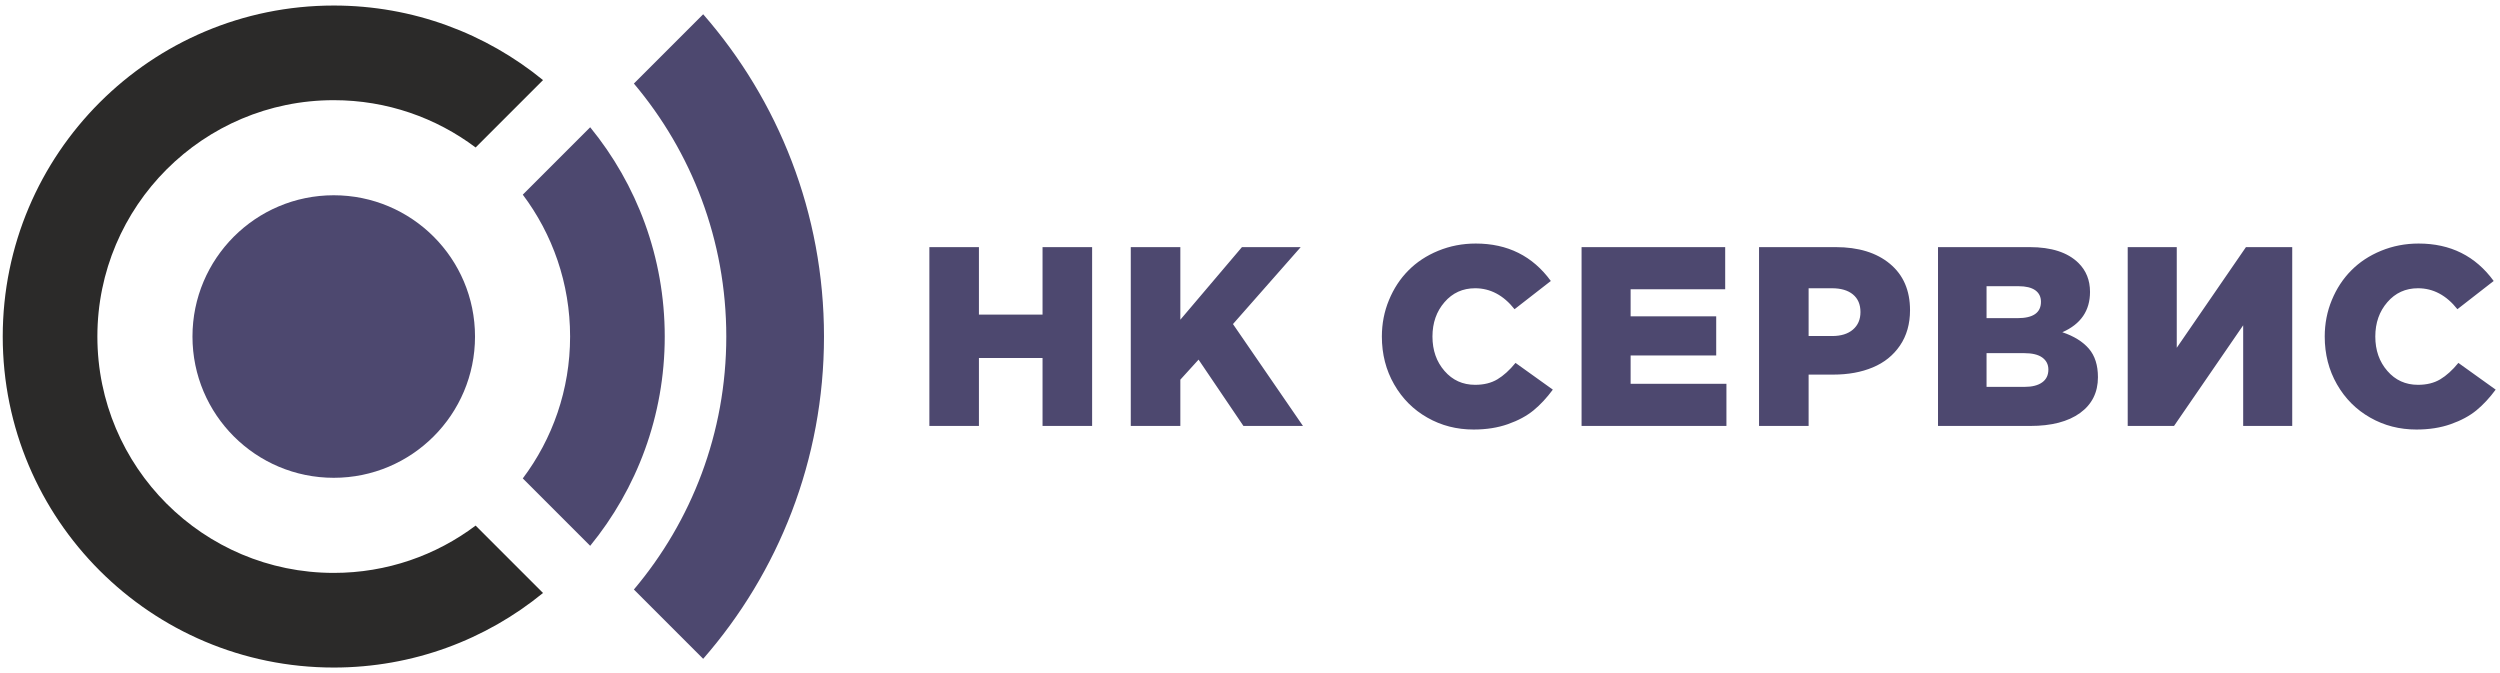
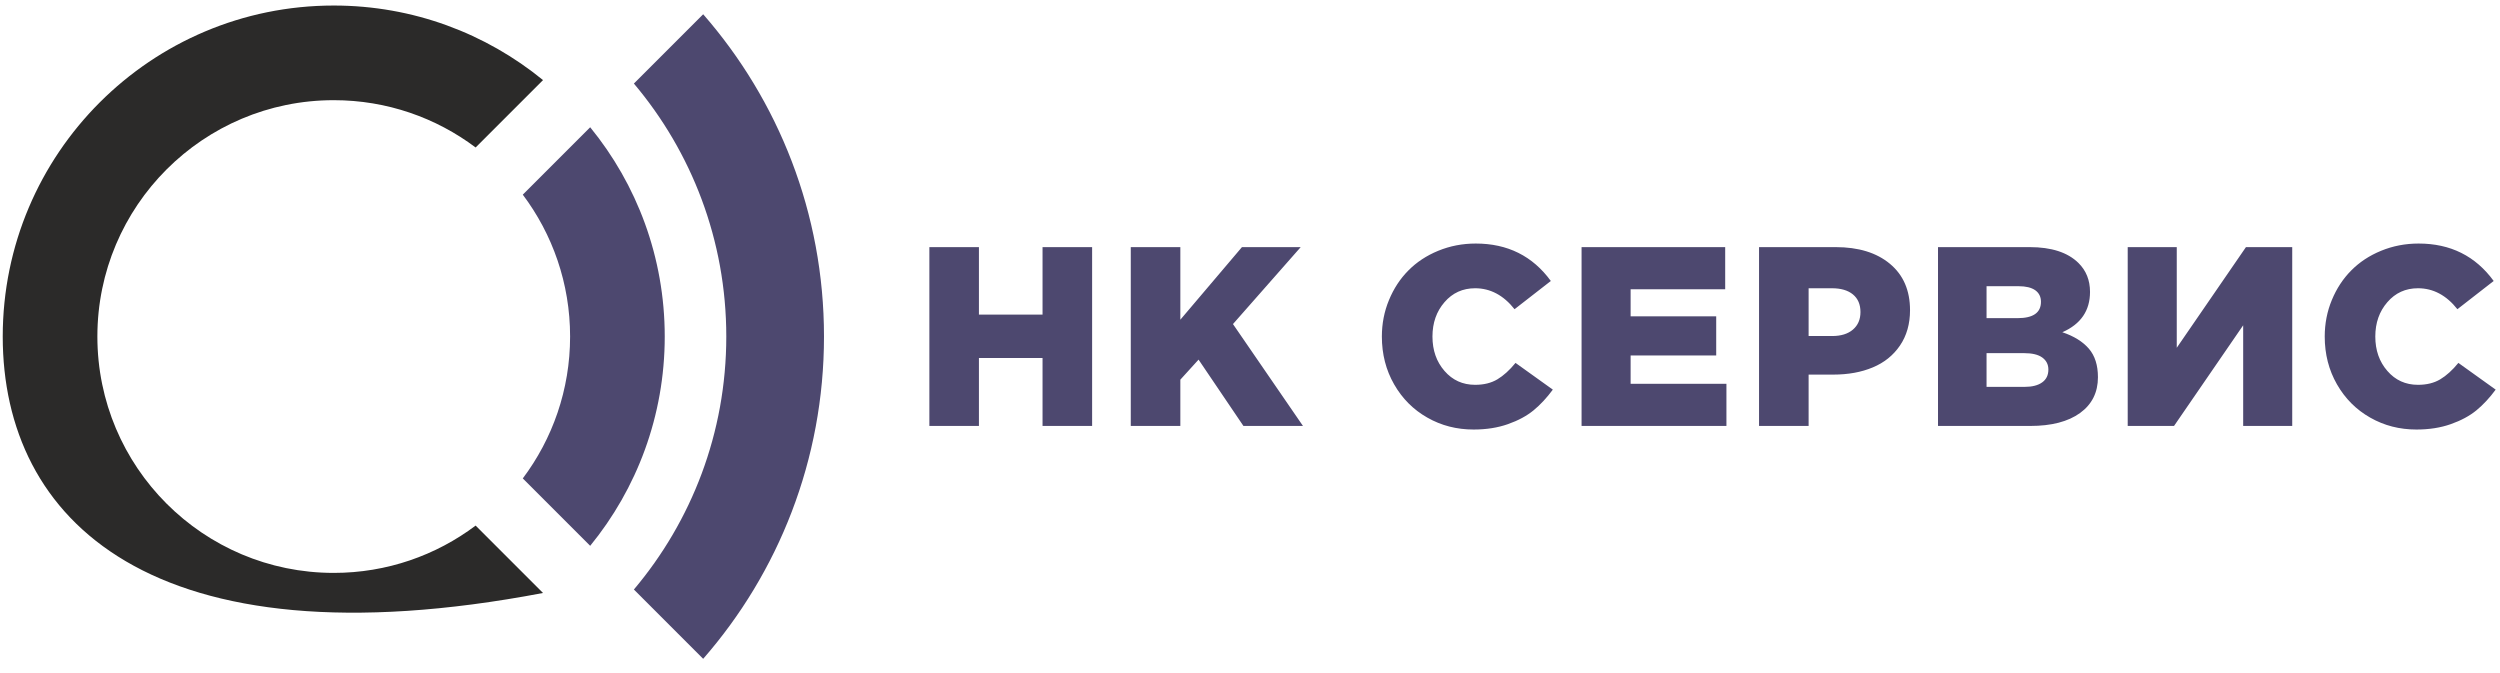
<svg xmlns="http://www.w3.org/2000/svg" width="182" height="49" viewBox="0 0 182 49" fill="none">
  <path fill-rule="evenodd" clip-rule="evenodd" d="M51.191 1.038C56.668 7.312 59.987 15.518 59.987 24.5C59.987 33.482 56.668 41.689 51.191 47.962L46.147 42.917C50.343 37.943 52.874 31.518 52.874 24.5C52.874 17.482 50.343 11.057 46.147 6.083L51.191 1.038Z" fill="#4D486F" />
  <path fill-rule="evenodd" clip-rule="evenodd" d="M38.059 34.829C40.221 31.953 41.503 28.376 41.503 24.5C41.503 20.624 40.221 17.047 38.059 14.171L42.965 9.264C46.358 13.416 48.393 18.72 48.393 24.5C48.393 30.28 46.358 35.584 42.965 39.736L38.059 34.829Z" fill="#4D486F" />
-   <path fill-rule="evenodd" clip-rule="evenodd" d="M24.297 14.215C29.976 14.215 34.581 18.82 34.581 24.5C34.581 30.18 29.976 34.784 24.297 34.784C18.616 34.784 14.012 30.18 14.012 24.5C14.012 18.82 18.616 14.215 24.297 14.215Z" fill="#4D486F" />
-   <path fill-rule="evenodd" clip-rule="evenodd" d="M24.296 0.403C30.076 0.403 35.38 2.438 39.532 5.831L34.626 10.737C31.749 8.575 28.173 7.293 24.296 7.293C14.793 7.293 7.089 14.997 7.089 24.5C7.089 34.003 14.793 41.707 24.296 41.707C28.173 41.707 31.749 40.425 34.626 38.263L39.532 43.169C35.38 46.562 30.076 48.597 24.296 48.597C10.988 48.597 0.199 37.809 0.199 24.5C0.199 11.191 10.988 0.403 24.296 0.403Z" fill="#2B2A29" />
+   <path fill-rule="evenodd" clip-rule="evenodd" d="M24.296 0.403C30.076 0.403 35.38 2.438 39.532 5.831L34.626 10.737C31.749 8.575 28.173 7.293 24.296 7.293C14.793 7.293 7.089 14.997 7.089 24.5C7.089 34.003 14.793 41.707 24.296 41.707C28.173 41.707 31.749 40.425 34.626 38.263L39.532 43.169C10.988 48.597 0.199 37.809 0.199 24.5C0.199 11.191 10.988 0.403 24.296 0.403Z" fill="#2B2A29" />
  <path d="M67.658 31.009V17.99H71.266V22.901H75.897V17.99H79.506V31.009H75.897V26.062H71.266V31.009H67.658ZM82.32 31.009V17.99H85.929V23.275L90.414 17.99H94.692L89.76 23.592L94.856 31.009H90.522L87.255 26.18L85.929 27.64V31.009H82.32ZM100.6 24.5C100.6 23.561 100.773 22.674 101.118 21.843C101.462 21.01 101.933 20.29 102.531 19.689C103.129 19.084 103.852 18.607 104.704 18.257C105.556 17.907 106.465 17.73 107.435 17.73C109.754 17.73 111.576 18.638 112.9 20.455L110.259 22.51C109.453 21.493 108.495 20.985 107.388 20.985C106.486 20.985 105.742 21.323 105.16 21.998C104.574 22.674 104.283 23.508 104.283 24.5C104.283 25.498 104.574 26.332 105.16 27.005C105.742 27.677 106.486 28.015 107.388 28.015C108.024 28.015 108.563 27.882 109.01 27.615C109.453 27.349 109.896 26.952 110.33 26.419L113.046 28.365C112.605 28.963 112.137 29.466 111.644 29.872C111.148 30.278 110.529 30.613 109.781 30.876C109.034 31.14 108.201 31.27 107.28 31.27C106.049 31.27 104.927 30.982 103.91 30.402C102.891 29.825 102.085 29.016 101.493 27.981C100.897 26.943 100.6 25.783 100.6 24.5ZM115.138 31.009V17.99H125.594V21.059H118.709V23.03H124.94V25.876H118.709V27.941H125.684V31.009H115.138ZM128.058 31.009V17.99H133.635C135.296 17.99 136.614 18.396 137.587 19.205C138.564 20.018 139.05 21.143 139.05 22.581C139.05 23.582 138.805 24.438 138.319 25.154C137.832 25.87 137.172 26.4 136.338 26.747C135.507 27.097 134.546 27.271 133.455 27.271H131.667V31.009H128.058ZM131.667 24.463H133.381C134.022 24.463 134.527 24.308 134.893 23.995C135.259 23.682 135.442 23.257 135.442 22.718C135.442 22.163 135.259 21.735 134.893 21.434C134.527 21.133 134.016 20.985 133.365 20.985H131.667V24.463ZM141.087 31.009V17.99H147.761C149.345 17.99 150.529 18.375 151.31 19.143C151.871 19.695 152.153 20.399 152.153 21.251C152.153 22.618 151.48 23.598 150.138 24.187C150.981 24.469 151.623 24.869 152.066 25.38C152.51 25.895 152.73 26.586 152.73 27.46C152.73 28.567 152.296 29.438 151.428 30.067C150.557 30.696 149.348 31.009 147.798 31.009H141.087ZM144.621 28.164H147.395C147.944 28.164 148.368 28.055 148.669 27.838C148.97 27.625 149.122 27.311 149.122 26.902C149.122 26.534 148.973 26.242 148.678 26.028C148.384 25.814 147.943 25.709 147.358 25.709H144.621V28.164ZM144.621 23.161H146.88C148.015 23.161 148.582 22.764 148.582 21.97C148.582 21.608 148.443 21.329 148.167 21.13C147.888 20.935 147.485 20.836 146.955 20.836H144.621V23.161ZM154.897 31.009V17.99H158.468V25.318L163.505 17.99H166.874V31.009H163.303V23.682L158.269 31.009H154.897ZM169.24 24.5C169.24 23.561 169.413 22.674 169.757 21.843C170.101 21.01 170.573 20.29 171.171 19.689C171.769 19.084 172.491 18.607 173.344 18.257C174.196 17.907 175.105 17.73 176.075 17.73C178.393 17.73 180.216 18.638 181.54 20.455L178.899 22.51C178.093 21.493 177.135 20.985 176.028 20.985C175.126 20.985 174.382 21.323 173.8 21.998C173.213 22.674 172.922 23.508 172.922 24.5C172.922 25.498 173.213 26.332 173.8 27.005C174.382 27.677 175.126 28.015 176.028 28.015C176.664 28.015 177.203 27.882 177.649 27.615C178.093 27.349 178.536 26.952 178.97 26.419L181.685 28.365C181.245 28.963 180.777 29.466 180.284 29.872C179.788 30.278 179.168 30.613 178.421 30.876C177.674 31.14 176.84 31.27 175.92 31.27C174.689 31.27 173.567 30.982 172.55 30.402C171.531 29.825 170.725 29.016 170.132 27.981C169.537 26.943 169.24 25.783 169.24 24.5Z" fill="#4D486F" />
</svg>